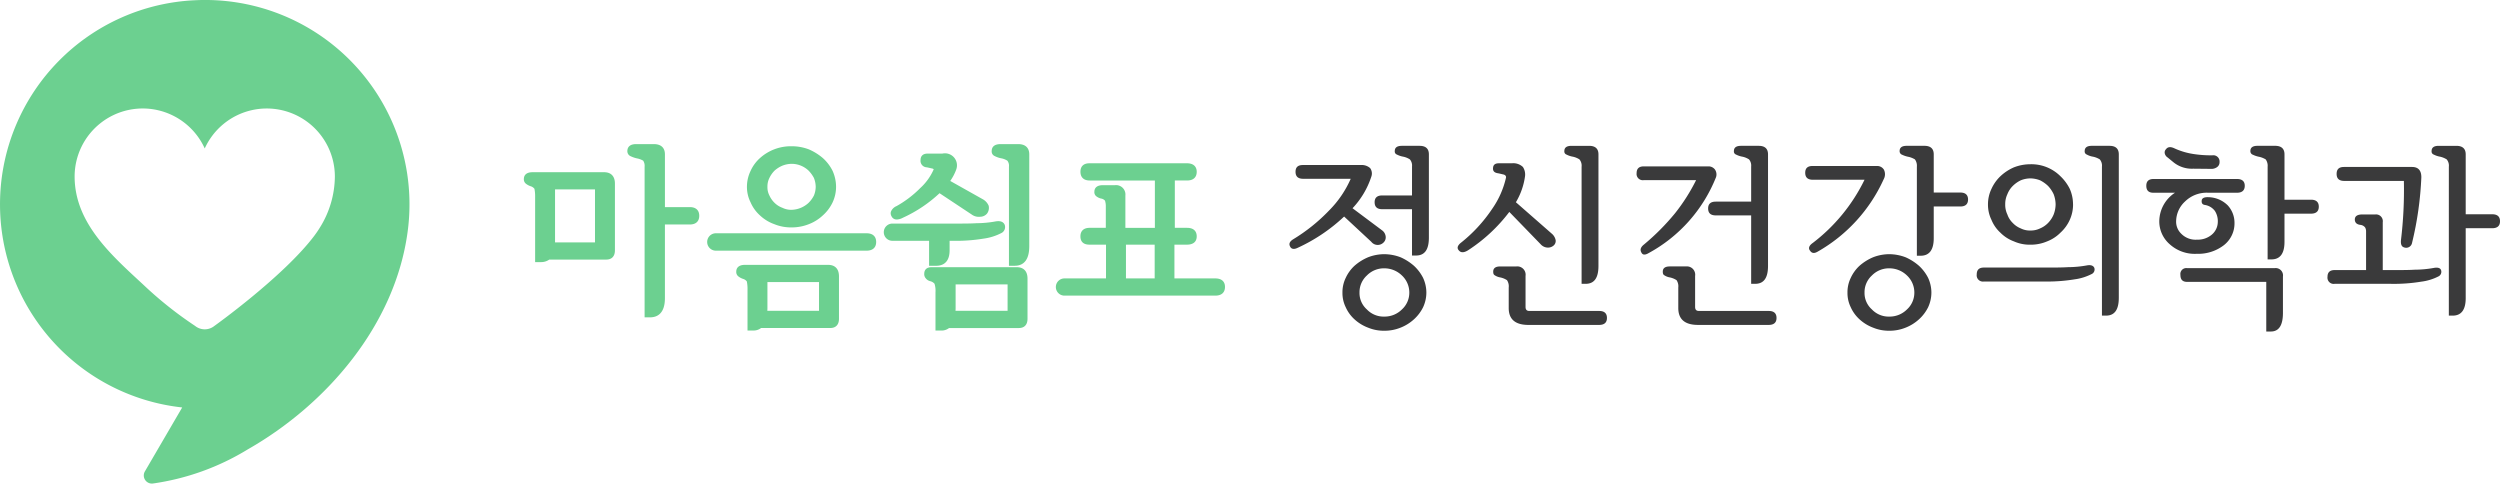
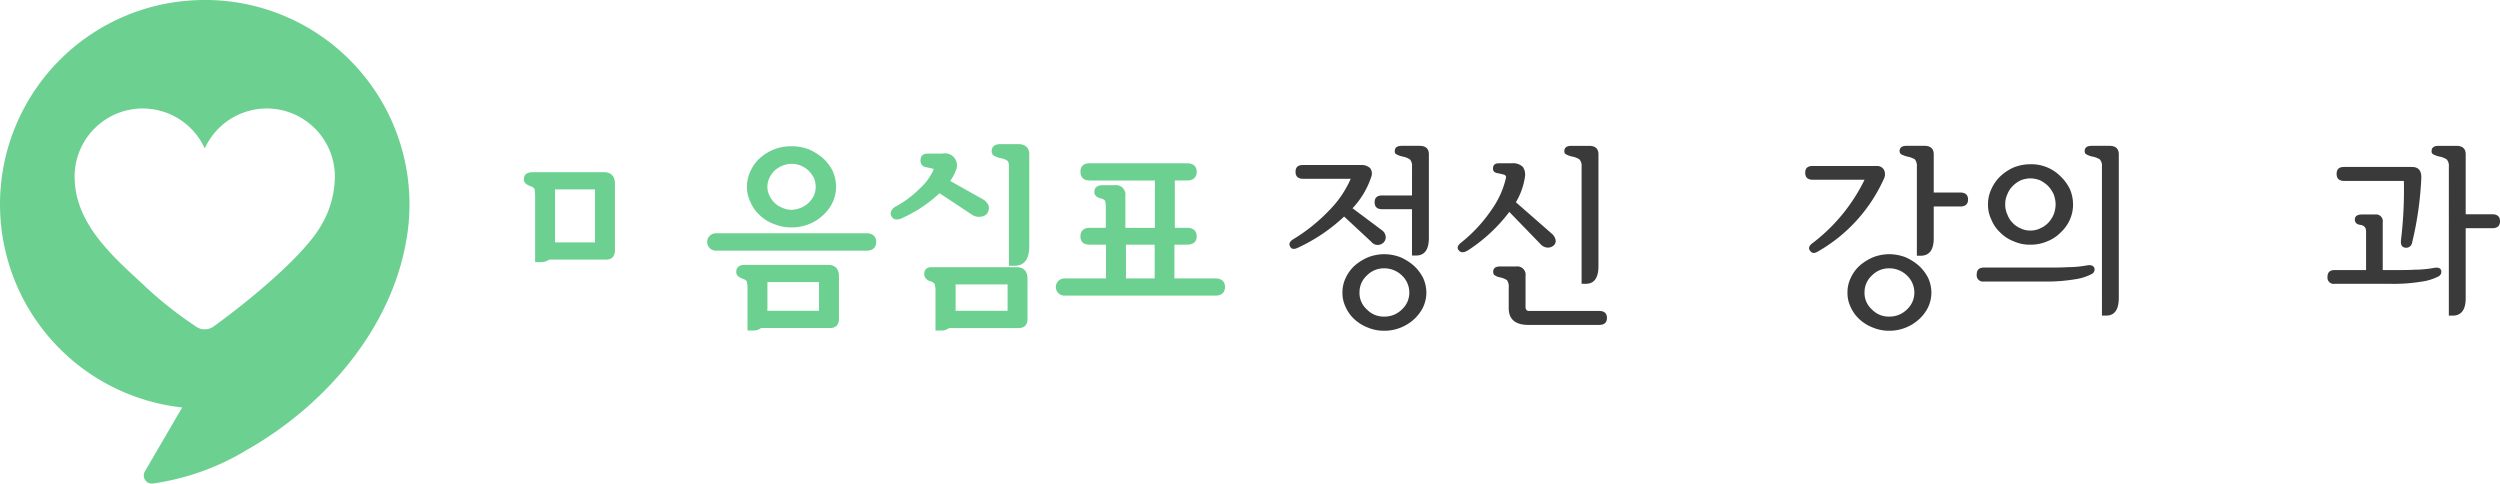
<svg xmlns="http://www.w3.org/2000/svg" width="327" height="63.252" viewBox="0 0 327 63.252">
  <g id="로고" transform="translate(-97.29 -352.793)">
    <g id="그룹_5" data-name="그룹 5" transform="translate(165.961 363.998)">
      <g id="그룹_3" data-name="그룹 3" transform="translate(0 7.795)">
        <g id="그룹_1" data-name="그룹 1">
-           <path id="패스_1" data-name="패스 1" d="M192.5,506.815h-3.4v-7.049c0-.779-.447-1.19-1.293-1.19h-2.332c-.817,0-.989.413-.989.759a.561.561,0,0,0,.371.55,3.513,3.513,0,0,0,.875.283,2.762,2.762,0,0,1,.778.31,1.375,1.375,0,0,1,.232.91v19.545h.583c.809,0,1.774-.408,1.774-2.356v-9.787h3.4c.713,0,1.09-.341,1.09-.988S193.211,506.815,192.5,506.815Z" transform="translate(-170.949 -498.576)" fill="#6cd090" stroke="#6cd090" stroke-width="0.3" />
          <path id="패스_2" data-name="패스 2" d="M166.648,506.228h-9.355c-.817,0-.989.4-.989.734a.576.576,0,0,0,.232.516,1.848,1.848,0,0,0,.552.291,1.118,1.118,0,0,1,.59.414,5.047,5.047,0,0,1,.1,1.137v8.365h.583a1.677,1.677,0,0,0,1.066-.33h7.5c.647,0,.988-.367.988-1.064v-8.72C167.915,506.693,167.477,506.228,166.648,506.228Zm-1.039,1.951v7.227h-5.527v-7.227Z" transform="translate(-156.304 -502.552)" fill="#6cd090" stroke="#6cd090" stroke-width="0.3" />
          <path id="패스_3" data-name="패스 3" d="M218.69,507.931a5.2,5.2,0,0,0,1.848,1.13,5.582,5.582,0,0,0,2.185.411,5.927,5.927,0,0,0,2.207-.41,5.512,5.512,0,0,0,1.8-1.13,5.2,5.2,0,0,0,1.235-1.647,4.66,4.66,0,0,0,.438-1.983,4.978,4.978,0,0,0-.439-2.012,5.468,5.468,0,0,0-1.235-1.621,6.971,6.971,0,0,0-1.823-1.128,6.167,6.167,0,0,0-2.181-.385,5.9,5.9,0,0,0-4.031,1.515,4.86,4.86,0,0,0-1.184,1.621,4.622,4.622,0,0,0-.464,2.01,4.33,4.33,0,0,0,.464,1.982A4.719,4.719,0,0,0,218.69,507.931Zm4.058-.46a2.771,2.771,0,0,1-1.266-.274,3,3,0,0,1-1.063-.667,3.282,3.282,0,0,1-.722-1.022,2.476,2.476,0,0,1-.27-1.207,2.605,2.605,0,0,1,.272-1.211,3.619,3.619,0,0,1,.717-1.015,3.875,3.875,0,0,1,1.066-.67,3.553,3.553,0,0,1,1.266-.249,3.376,3.376,0,0,1,2.3.916,4.333,4.333,0,0,1,.743,1.013,3.4,3.4,0,0,1,.249,1.216,3.222,3.222,0,0,1-.245,1.208,3.857,3.857,0,0,1-.746,1.02,3.562,3.562,0,0,1-2.3.941Z" transform="translate(-187.867 -498.877)" fill="#6cd090" stroke="#6cd090" stroke-width="0.3" />
          <path id="패스_4" data-name="패스 4" d="M226.005,531.455H215.13c-.817,0-.989.4-.989.734a.576.576,0,0,0,.231.516,1.829,1.829,0,0,0,.553.291,1.112,1.112,0,0,1,.589.415,5.141,5.141,0,0,1,.1,1.162v5.171h.583a1.474,1.474,0,0,0,.991-.33h9.1c.647,0,.988-.368.988-1.064V532.8C227.273,531.92,226.834,531.455,226.005,531.455Zm-1.039,1.951v4.057h-7.072c0-.05.006-.1.01-.158.006-.1.014-.213.014-.324v-3.575Z" transform="translate(-186.359 -515.661)" fill="#6cd090" stroke="#6cd090" stroke-width="0.3" />
          <path id="패스_5" data-name="패스 5" d="M226.884,522.853h-19.7a.988.988,0,1,0,0,1.976h19.7c.729,0,1.115-.341,1.115-.988S227.613,522.853,226.884,522.853Z" transform="translate(-182.218 -511.191)" fill="#6cd090" stroke="#6cd090" stroke-width="0.3" />
          <path id="패스_6" data-name="패스 6" d="M256.611,509.446a.7.7,0,0,0,.227.035,1.7,1.7,0,0,0,.731-.216A17.585,17.585,0,0,0,262.413,506l4.309,2.856a1.419,1.419,0,0,0,1.005.266,1.039,1.039,0,0,0,.8-.362,1.11,1.11,0,0,0,.185-.882,1.586,1.586,0,0,0-.667-.748l-4.437-2.493a6.274,6.274,0,0,0,.846-1.548l0-.006a1.422,1.422,0,0,0-1.645-1.921h-1.952c-.628,0-.76.371-.759.674a.7.7,0,0,0,.671.82c.158.028.317.065.47.1.116.027.23.054.326.072.268.107.261.218.236.309a7.406,7.406,0,0,1-1.808,2.508,13.94,13.94,0,0,1-3.125,2.369,1.192,1.192,0,0,0-.656.641.59.59,0,0,0,.064.471A.579.579,0,0,0,256.611,509.446Z" transform="translate(-208.208 -499.92)" fill="#6cd090" stroke="#6cd090" stroke-width="0.3" />
          <path id="패스_7" data-name="패스 7" d="M287.016,498.576h-2.307c-.673,0-1.014.255-1.014.759a.5.5,0,0,0,.317.523,2.956,2.956,0,0,0,.855.286,2.431,2.431,0,0,1,.832.339,1.234,1.234,0,0,1,.253.906v12.8h.608c1.161,0,1.749-.81,1.749-2.409V499.766C288.308,498.987,287.861,498.576,287.016,498.576Z" transform="translate(-222.502 -498.576)" fill="#6cd090" stroke="#6cd090" stroke-width="0.3" />
          <path id="패스_8" data-name="패스 8" d="M277.269,532.088h-11.13c-.67,0-.811.385-.811.709a.68.68,0,0,0,.163.5.928.928,0,0,0,.548.337,1.252,1.252,0,0,1,.616.393,3.133,3.133,0,0,1,.144,1.183v4.867h.583a1.477,1.477,0,0,0,.992-.33h9.174c.647,0,.988-.368.988-1.064v-5.248C278.536,532.553,278.1,532.088,277.269,532.088Zm-1.039,1.951v3.753h-7.122c0-.049.006-.1.009-.158.007-.1.014-.213.014-.324v-3.271Z" transform="translate(-212.958 -515.99)" fill="#6cd090" stroke="#6cd090" stroke-width="0.3" />
-           <path id="패스_9" data-name="패스 9" d="M260.23,525.093h.761c1.076,0,1.622-.631,1.622-1.876v-1.395h.583a21.711,21.711,0,0,0,3.968-.279,6.913,6.913,0,0,0,2.256-.694.725.725,0,0,0,.412-.905c-.142-.341-.5-.458-1.072-.35a14,14,0,0,1-2.451.227c-.808.051-1.794.051-2.935.051h-8.062a.976.976,0,1,0,0,1.951h4.918Z" transform="translate(-207.226 -509.477)" fill="#6cd090" stroke="#6cd090" stroke-width="0.3" />
          <path id="패스_10" data-name="패스 10" d="M321.87,518.859h-5.5v-4.717h1.775c.757,0,1.141-.315,1.141-.937,0-.44-.194-.963-1.115-.963h-1.749v-6.492h1.749c.73,0,1.115-.342,1.115-.989,0-.44-.2-.963-1.141-.963H305.417c-.689,0-1.039.323-1.039.963s.368.989,1.065.989h8.67v6.492h-4.158v-4.387a1.076,1.076,0,0,0-1.217-1.191h-1.6c-.775,0-.938.385-.938.709a.525.525,0,0,0,.256.516,1.346,1.346,0,0,0,.581.24,1.011,1.011,0,0,1,.536.335,2.552,2.552,0,0,1,.122.885v2.892h-2.256c-.7,0-1.065.333-1.065.963s.34.937,1.039.937h2.307v4.717h-5.552a.976.976,0,1,0,0,1.951h19.7c.729,0,1.115-.342,1.115-.989C322.985,519.382,322.792,518.859,321.87,518.859Zm-7.783-4.717v4.717h-4.057v-4.717Z" transform="translate(-231.576 -501.291)" fill="#6cd090" stroke="#6cd090" stroke-width="0.3" />
        </g>
        <g id="그룹_2" data-name="그룹 2" transform="translate(99.998 0.075)">
          <path id="패스_11" data-name="패스 11" d="M366.255,503.043q-.988,0-.989-.913c0-.583.3-.887.963-.887h7.606a1.645,1.645,0,0,1,1.191.405,1.2,1.2,0,0,1,.153,1.115,10.943,10.943,0,0,1-2.459,4.132l3.9,2.916a1.154,1.154,0,0,1,.431.735.929.929,0,0,1-.279.836,1.068,1.068,0,0,1-1.6-.1l-3.55-3.3a22.553,22.553,0,0,1-6.059,4.082c-.507.253-.862.177-1.014-.177q-.267-.5.38-.913a22.959,22.959,0,0,0,4.741-3.8,13.607,13.607,0,0,0,2.814-4.132Zm16.124,14.881a4.557,4.557,0,0,1-.431,1.927,5.285,5.285,0,0,1-1.191,1.572,5.67,5.67,0,0,1-1.749,1.09,5.584,5.584,0,0,1-2.13.406,5.4,5.4,0,0,1-2.129-.406,5.505,5.505,0,0,1-1.775-1.09,4.746,4.746,0,0,1-1.14-1.572,4.2,4.2,0,0,1-.431-1.927,4.27,4.27,0,0,1,.431-1.926,5,5,0,0,1,1.14-1.572,6.586,6.586,0,0,1,1.775-1.115,5.89,5.89,0,0,1,2.129-.406,6.106,6.106,0,0,1,2.13.406,6.855,6.855,0,0,1,1.749,1.115A5.608,5.608,0,0,1,381.948,516,4.642,4.642,0,0,1,382.379,517.924Zm-2.231,0a3.052,3.052,0,0,0-.964-2.231,3.3,3.3,0,0,0-2.307-.938,3.117,3.117,0,0,0-2.282.938,2.961,2.961,0,0,0-.963,2.231,2.871,2.871,0,0,0,.963,2.206,3.021,3.021,0,0,0,2.282.938,3.2,3.2,0,0,0,2.307-.938A2.957,2.957,0,0,0,380.148,517.924Zm.354-16.479a1.254,1.254,0,0,0-.279-.938,2.525,2.525,0,0,0-.862-.354,2.9,2.9,0,0,1-.836-.279.425.425,0,0,1-.279-.456c0-.456.3-.685.938-.685h2.307c.811,0,1.217.38,1.217,1.115v10.9c0,1.571-.558,2.332-1.673,2.332H380.5v-6.058h-3.9q-.989,0-.989-.913c0-.583.329-.887.989-.887h3.9Z" transform="translate(-364.479 -498.733)" fill="#3a3a3b" />
          <path id="패스_12" data-name="패스 12" d="M419.069,502.739a9.01,9.01,0,0,1-1.191,3.372l4.69,4.107a1.494,1.494,0,0,1,.507.837.782.782,0,0,1-.253.709,1.112,1.112,0,0,1-.786.279,1.276,1.276,0,0,1-.913-.431l-4.107-4.234a21.228,21.228,0,0,1-5.4,5.02c-.532.329-.938.329-1.191.025-.279-.3-.2-.608.2-.963A19.472,19.472,0,0,0,414.76,507a11.628,11.628,0,0,0,1.825-4.107c.026-.2-.076-.329-.3-.405-.254-.05-.507-.127-.811-.178-.431-.076-.634-.3-.583-.71.025-.38.279-.583.735-.583h1.724a1.823,1.823,0,0,1,1.445.482A1.786,1.786,0,0,1,419.069,502.739Zm9.684,19.419h-9.228q-2.586,0-2.586-2.205v-2.687a1.433,1.433,0,0,0-.228-.963,2.575,2.575,0,0,0-.862-.355,1.871,1.871,0,0,1-.76-.3c-.127-.076-.178-.228-.178-.456,0-.456.3-.684.938-.684h2.1a1.087,1.087,0,0,1,1.191,1.242V519.8c0,.354.152.532.507.532h9.127c.659,0,1.014.3,1.014.913S429.438,522.158,428.753,522.158Zm-2.282-20.687a1.283,1.283,0,0,0-.279-.963,2.53,2.53,0,0,0-.862-.354,2.889,2.889,0,0,1-.836-.279.425.425,0,0,1-.279-.456c0-.456.3-.685.938-.685h2.307c.811,0,1.217.38,1.217,1.115v14.6c0,1.572-.558,2.333-1.674,2.333h-.532Z" transform="translate(-388.268 -498.733)" fill="#3a3a3b" />
-           <path id="패스_13" data-name="패스 13" d="M459.931,503.22a.815.815,0,0,1-.938-.913c0-.583.3-.887.938-.887h8.518a1.051,1.051,0,0,1,.786.405,1.142,1.142,0,0,1,.152.99,19.5,19.5,0,0,1-8.848,9.962c-.482.279-.786.228-.938-.126-.178-.33-.076-.659.329-.989a30.094,30.094,0,0,0,4.107-4.132,24.488,24.488,0,0,0,2.738-4.31Zm16.326,18.937H467.03q-2.586,0-2.586-2.205v-2.687a1.437,1.437,0,0,0-.228-.963,2.584,2.584,0,0,0-.862-.355,1.871,1.871,0,0,1-.76-.3c-.127-.076-.178-.228-.178-.456,0-.456.3-.684.938-.684h2.1a1.087,1.087,0,0,1,1.191,1.242V519.8c0,.354.152.532.507.532h9.127c.659,0,1.014.3,1.014.913S476.942,522.158,476.258,522.158Zm-2.282-20.712a1.254,1.254,0,0,0-.279-.938,2.525,2.525,0,0,0-.862-.354,2.89,2.89,0,0,1-.836-.279.425.425,0,0,1-.279-.456c0-.456.3-.685.938-.685h2.307c.811,0,1.217.38,1.217,1.115v14.6c0,1.572-.558,2.333-1.674,2.333h-.532v-8.949h-4.639q-.989,0-.989-.912c0-.584.33-.888.989-.888h4.639Z" transform="translate(-413.593 -498.733)" fill="#3a3a3b" />
          <path id="패스_14" data-name="패스 14" d="M505.892,503.169q-.988,0-.989-.912c0-.583.3-.888.964-.888h8.442a1.031,1.031,0,0,1,.887.482,1.344,1.344,0,0,1-.025,1.242,20.712,20.712,0,0,1-8.645,9.482c-.431.253-.76.228-.989-.126-.254-.3-.152-.659.355-1.014a23.091,23.091,0,0,0,6.769-8.265Zm15.515,14.755a4.551,4.551,0,0,1-.431,1.927,5.269,5.269,0,0,1-1.191,1.572,5.662,5.662,0,0,1-1.749,1.09,5.587,5.587,0,0,1-2.13.406,5.4,5.4,0,0,1-2.129-.406,5.506,5.506,0,0,1-1.775-1.09,4.754,4.754,0,0,1-1.141-1.572,4.2,4.2,0,0,1-.431-1.927A4.275,4.275,0,0,1,510.86,516,5.013,5.013,0,0,1,512,514.426a6.588,6.588,0,0,1,1.775-1.115,5.89,5.89,0,0,1,2.129-.406,6.109,6.109,0,0,1,2.13.406,6.844,6.844,0,0,1,1.749,1.115A5.589,5.589,0,0,1,520.976,516,4.635,4.635,0,0,1,521.407,517.924Zm-2.231,0a3.053,3.053,0,0,0-.963-2.231,3.305,3.305,0,0,0-2.308-.938,3.117,3.117,0,0,0-2.282.938,2.961,2.961,0,0,0-.963,2.231,2.871,2.871,0,0,0,.963,2.206,3.021,3.021,0,0,0,2.282.938,3.2,3.2,0,0,0,2.308-.938A2.958,2.958,0,0,0,519.176,517.924Zm.33-16.454a1.417,1.417,0,0,0-.254-.963,2.793,2.793,0,0,0-.811-.329,3.434,3.434,0,0,1-.862-.279.486.486,0,0,1-.329-.482q0-.684.913-.685h2.333c.811,0,1.217.38,1.217,1.115v4.995h3.474c.659,0,1.014.3,1.014.913s-.355.913-1.014.913h-3.474v4.157c0,1.521-.583,2.282-1.7,2.282h-.507Z" transform="translate(-437.449 -498.733)" fill="#3a3a3b" />
          <path id="패스_15" data-name="패스 15" d="M560.427,516.479h-7.885a.815.815,0,0,1-.938-.913c0-.608.3-.912.938-.912H560.6c1.166,0,2.129,0,2.941-.051a14.17,14.17,0,0,0,2.459-.228c.532-.1.862.025.988.329a.658.658,0,0,1-.38.812,6.837,6.837,0,0,1-2.231.684A21.881,21.881,0,0,1,560.427,516.479Zm3.777-10.09a4.837,4.837,0,0,1-.431,2.028,5.087,5.087,0,0,1-1.217,1.674,4.981,4.981,0,0,1-1.749,1.141,5.4,5.4,0,0,1-2.18.431,5.043,5.043,0,0,1-2.155-.431,4.859,4.859,0,0,1-1.774-1.141,4.622,4.622,0,0,1-1.166-1.674,4.494,4.494,0,0,1-.456-2.028,4.653,4.653,0,0,1,.456-2.028,5.264,5.264,0,0,1,1.166-1.648,6.134,6.134,0,0,1,1.774-1.167,5.937,5.937,0,0,1,2.155-.405,5.379,5.379,0,0,1,3.93,1.572,5.9,5.9,0,0,1,1.217,1.648A5.013,5.013,0,0,1,564.2,506.389Zm-2.282,0a3.934,3.934,0,0,0-.253-1.319,4.119,4.119,0,0,0-.735-1.09,4.284,4.284,0,0,0-1.039-.735,3.639,3.639,0,0,0-1.268-.254,3.418,3.418,0,0,0-1.267.254,3.844,3.844,0,0,0-1.04.735,3.111,3.111,0,0,0-.71,1.09,3.012,3.012,0,0,0-.279,1.319,2.937,2.937,0,0,0,.279,1.318,2.809,2.809,0,0,0,.71,1.116,2.923,2.923,0,0,0,1.04.709,2.658,2.658,0,0,0,1.267.279,2.8,2.8,0,0,0,1.268-.279,3.166,3.166,0,0,0,1.039-.709,3.565,3.565,0,0,0,.735-1.116A3.814,3.814,0,0,0,561.922,506.389Zm6.059-4.919a1.28,1.28,0,0,0-.279-.963,2.686,2.686,0,0,0-.887-.354,2.442,2.442,0,0,1-.811-.279.425.425,0,0,1-.279-.456q0-.684.913-.685h2.332c.811,0,1.217.38,1.217,1.115v18.761c0,1.572-.557,2.332-1.673,2.332h-.532Z" transform="translate(-461.717 -498.733)" fill="#3a3a3b" />
-           <path id="패스_16" data-name="패스 16" d="M605.434,506.465c-.329-.051-.456-.254-.405-.609.051-.3.355-.431.913-.405a3.691,3.691,0,0,1,2.484,1.065,3.354,3.354,0,0,1,.888,2.282,3.616,3.616,0,0,1-1.37,2.916,5.493,5.493,0,0,1-3.574,1.141,4.873,4.873,0,0,1-3.549-1.268,3.95,3.95,0,0,1-1.344-3.042,4.493,4.493,0,0,1,2.054-3.676h-2.814c-.634,0-.938-.3-.938-.912,0-.584.3-.888.963-.888h10.9c.659,0,1.014.3,1.014.888,0,.608-.355.912-1.014.912h-3.752a4.035,4.035,0,0,0-3.043,1.141,3.574,3.574,0,0,0-1.166,2.535,2.183,2.183,0,0,0,.684,1.7,2.621,2.621,0,0,0,2.053.76,2.83,2.83,0,0,0,1.9-.633,2.2,2.2,0,0,0,.811-1.623,2.493,2.493,0,0,0-.38-1.5A2.015,2.015,0,0,0,605.434,506.465Zm-4.158-5.628-.71-.583a.863.863,0,0,1-.38-.558.617.617,0,0,1,.177-.533c.228-.3.583-.329,1.039-.127a9.3,9.3,0,0,0,2.51.761,15.014,15.014,0,0,0,2.51.177.818.818,0,0,1,.938.887.772.772,0,0,1-.33.659,1.283,1.283,0,0,1-.634.228l-2.484-.025A3.821,3.821,0,0,1,601.276,500.837Zm1.851,15.692c-.609,0-.887-.3-.887-.912a.773.773,0,0,1,.862-.888h11.484a.959.959,0,0,1,1.065,1.09v4.766c0,1.623-.533,2.434-1.572,2.434h-.609v-6.49Zm10.521-15.059a1.415,1.415,0,0,0-.254-.963,2.789,2.789,0,0,0-.811-.329,3.428,3.428,0,0,1-.862-.279.486.486,0,0,1-.33-.482q0-.684.913-.685h2.332c.811,0,1.217.38,1.217,1.115v5.933h3.473c.659,0,1.014.3,1.014.912s-.355.913-1.014.913h-3.473v3.7c0,1.52-.583,2.281-1.7,2.281h-.507Z" transform="translate(-485.711 -498.733)" fill="#3a3a3b" />
          <path id="패스_17" data-name="패스 17" d="M655.433,516.783h-7.377a.815.815,0,0,1-.938-.913c0-.583.3-.887.938-.887h4.107v-5.07a.994.994,0,0,0-.127-.507.9.9,0,0,0-.583-.33c-.507-.05-.761-.3-.761-.709,0-.431.329-.659.989-.659h1.7a.885.885,0,0,1,.964,1.014v6.262h1.242c1.166,0,2.129,0,2.941-.05a14.3,14.3,0,0,0,2.484-.229c.533-.1.862,0,.964.3a.669.669,0,0,1-.355.812,6.808,6.808,0,0,1-2.256.684A21.737,21.737,0,0,1,655.433,516.783ZM649.3,503.322q-.989,0-.989-.913c0-.608.3-.912.964-.912h8.9c.811,0,1.217.456,1.217,1.344a43.914,43.914,0,0,1-1.217,8.594.78.78,0,0,1-1.04.583c-.33-.1-.457-.405-.406-.963a54.839,54.839,0,0,0,.38-7.732Zm13.69-1.851a1.282,1.282,0,0,0-.279-.963,2.766,2.766,0,0,0-.862-.354,2.906,2.906,0,0,1-.837-.279.425.425,0,0,1-.279-.456q0-.684.913-.685h2.332c.811,0,1.217.38,1.217,1.115v7.835h3.473c.659,0,1.014.3,1.014.912s-.355.913-1.014.913h-3.473v9.152c0,1.521-.583,2.281-1.7,2.281h-.507Z" transform="translate(-511.35 -498.733)" fill="#3a3a3b" />
        </g>
      </g>
    </g>
    <path id="패스_36" data-name="패스 36" d="M361.326,266.823a26.725,26.725,0,0,0-1.683,53.265l-4.876,8.36a1.06,1.06,0,0,0,1.013,1.592,32.478,32.478,0,0,0,12.432-4.463c10.325-5.882,19.245-16.244,20.908-28.392a26.723,26.723,0,0,0-27.795-30.361Zm16.31,29.767q-.344.554-.739,1.076c-4.024,5.315-13.037,11.754-13.037,11.754a2.008,2.008,0,0,1-2.531,0,49.869,49.869,0,0,1-6.738-5.359c-4.109-3.808-9.018-8.054-9.018-14.186a8.908,8.908,0,0,1,17.02-3.665,8.909,8.909,0,0,1,17.021,3.665A12.771,12.771,0,0,1,377.635,296.59Z" transform="translate(-238.523 86)" fill="#6cd090" />
  </g>
</svg>